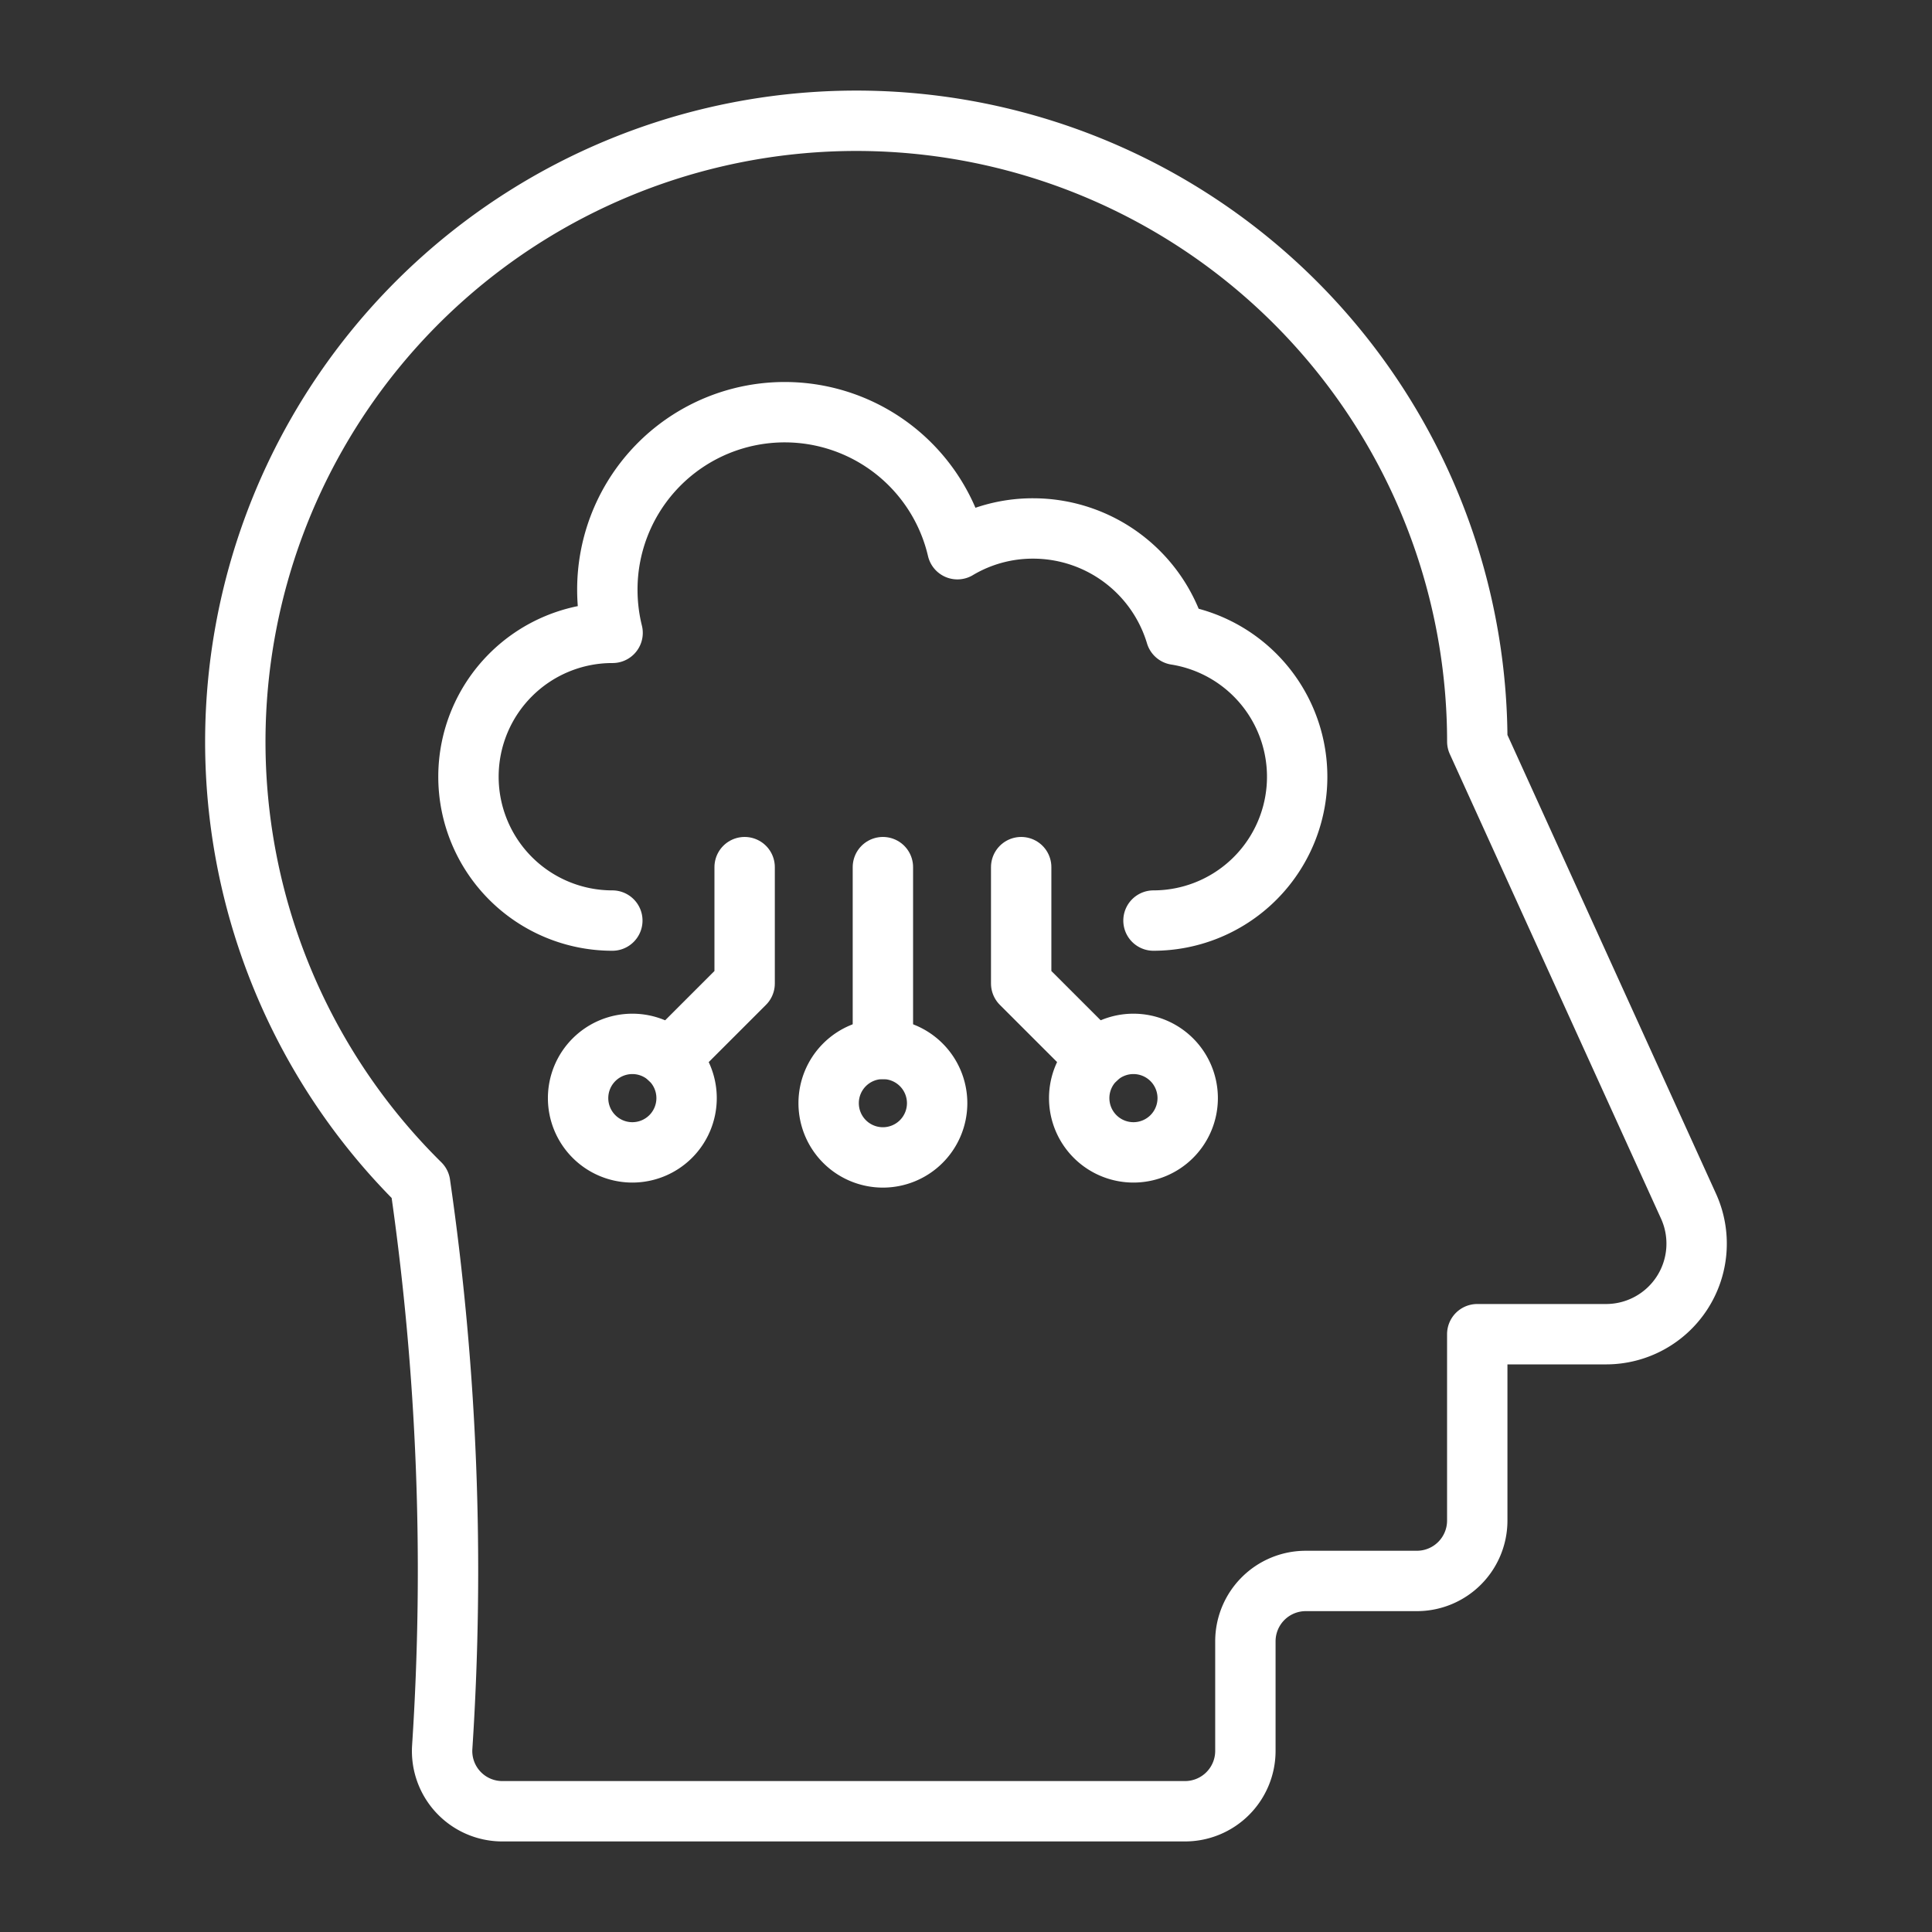
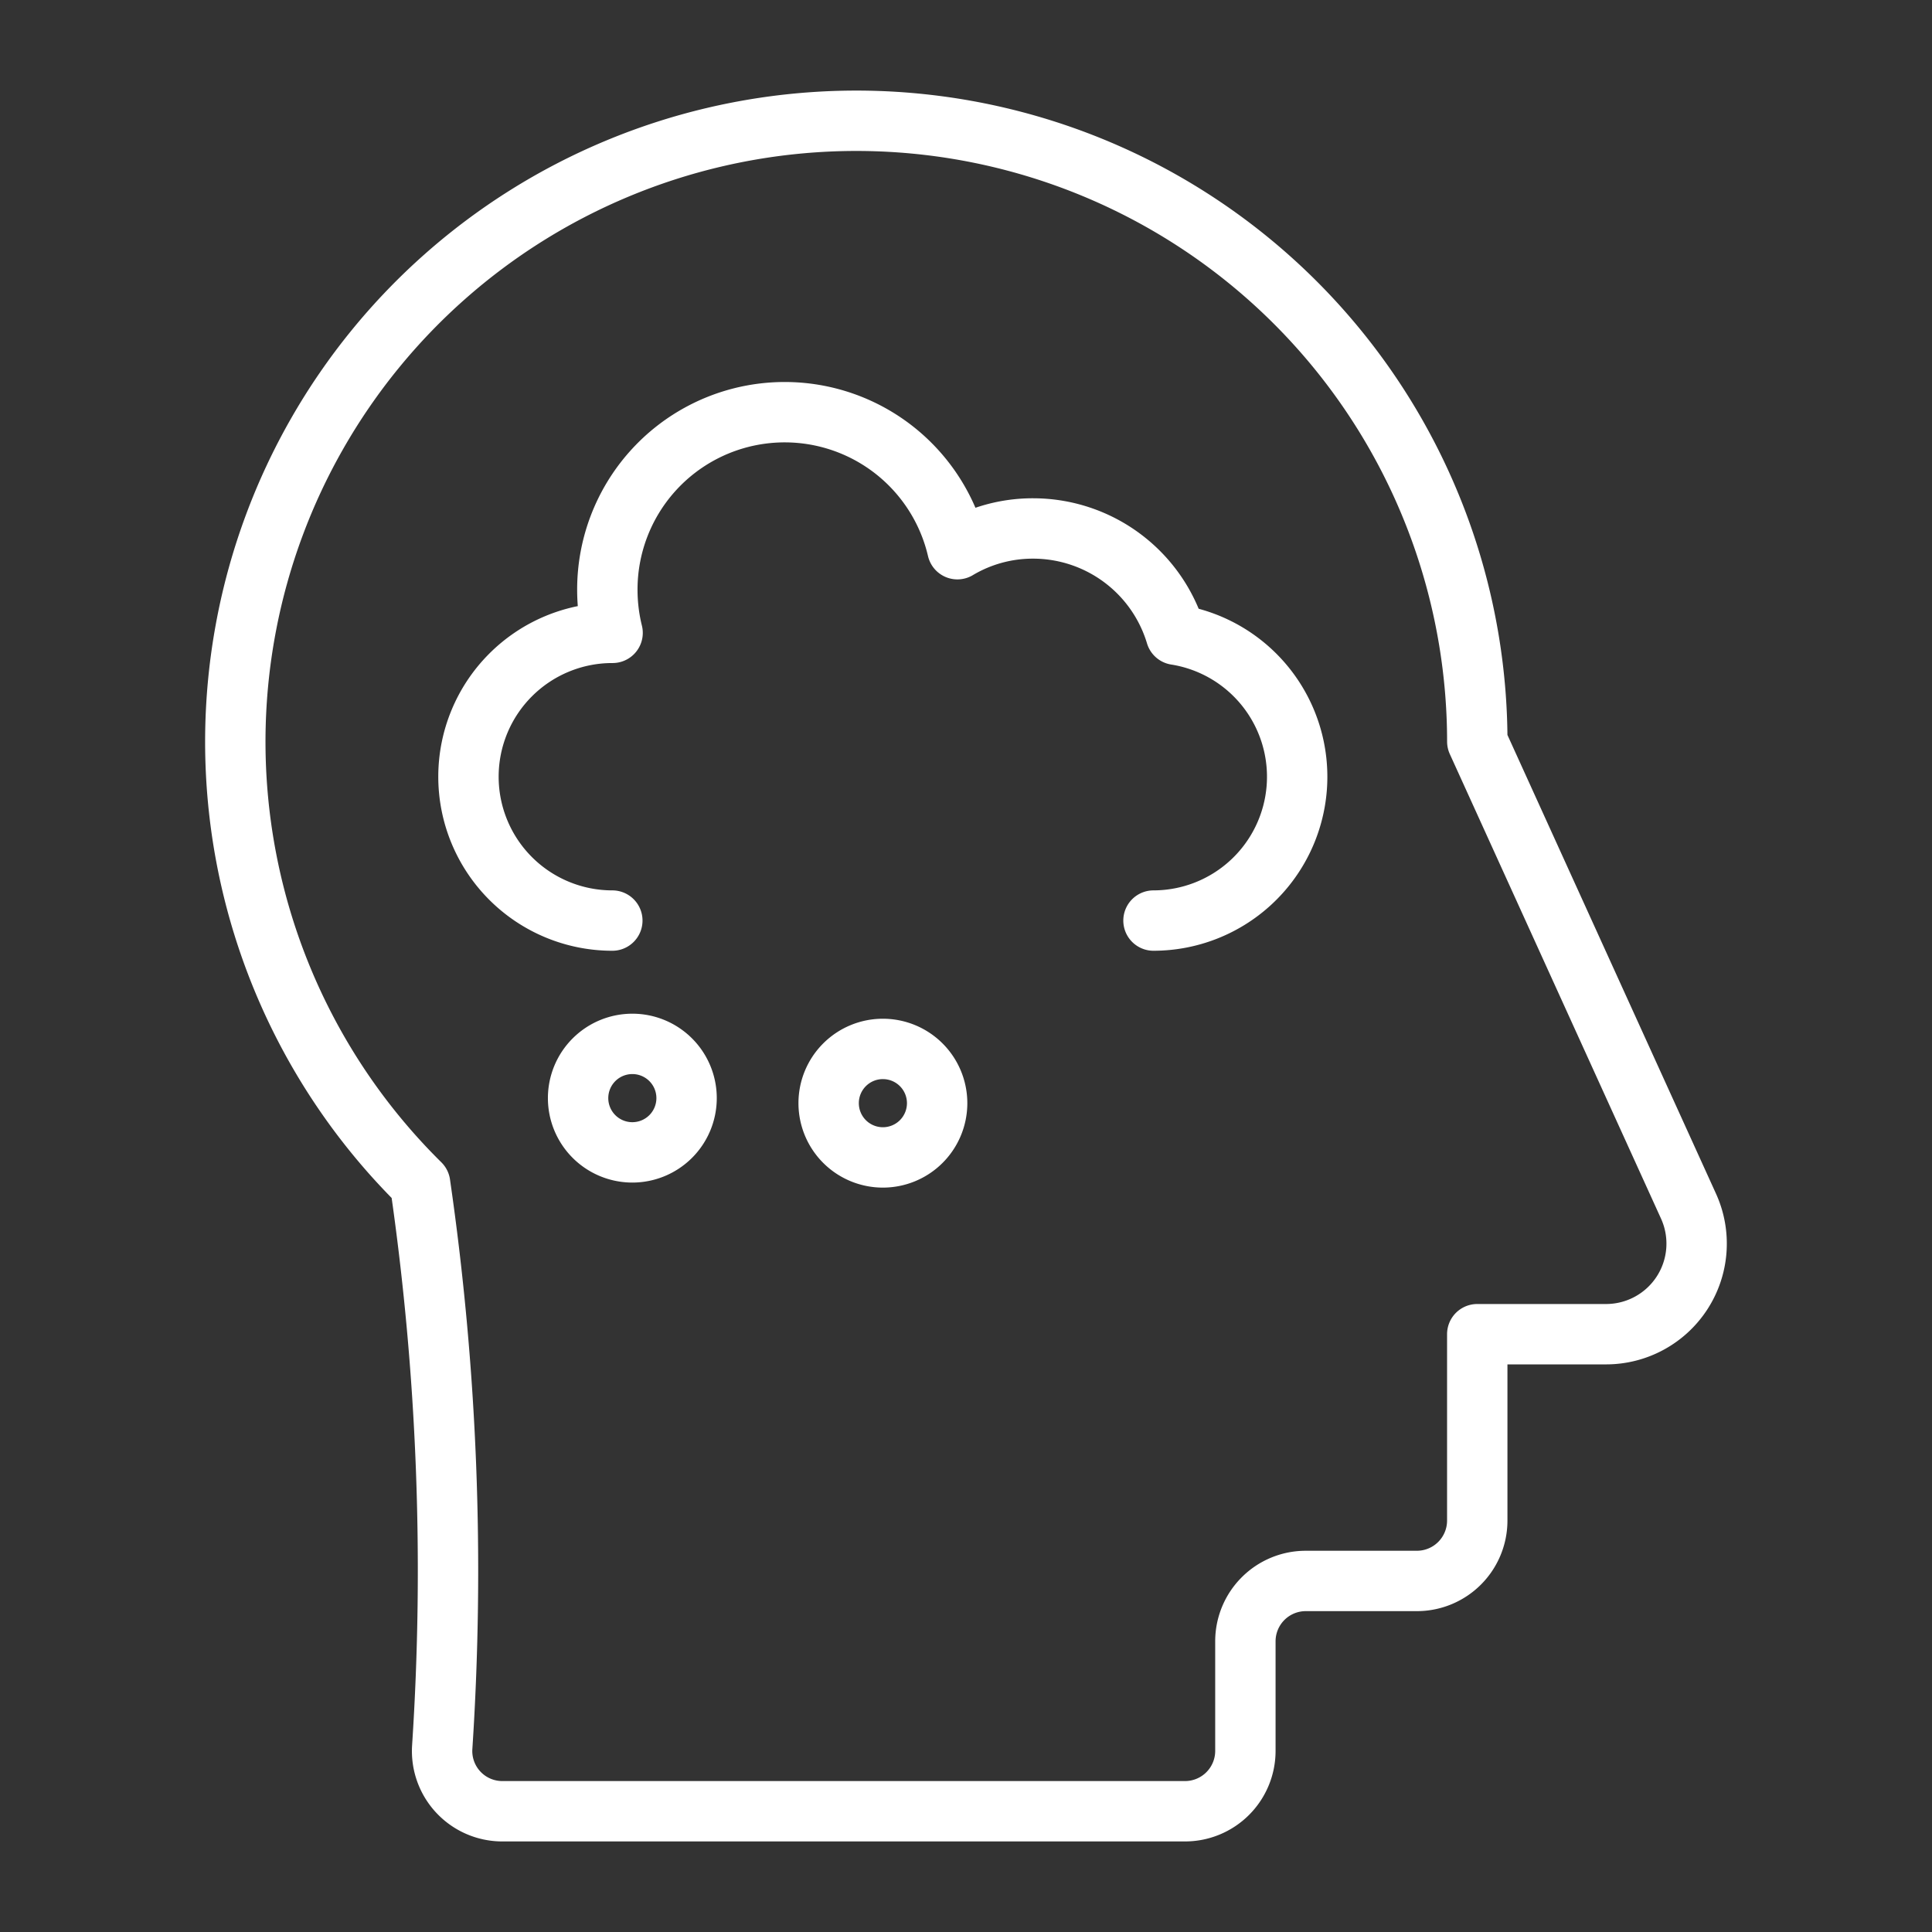
<svg xmlns="http://www.w3.org/2000/svg" id="icons" viewBox="0 0 64 64">
  <rect x="0" y="0" width="64" height="64" fill="#333333" stroke="none" />
  <defs>
    <style>.cls-1{fill:none;stroke:#fff;stroke-linecap:round;stroke-linejoin:round;stroke-width:2px;}</style>
  </defs>
  <title>34</title>
  <g id="_34" data-name="34">
    <path class="cls-1" d="M13.917,39.214A20.571,20.571,0,1,1,48.937,24.565L55.934,39.955a3,3,0,0,1-2.731,4.242h-4.267v6.174a2,2,0,0,1-2,2H43.255a2,2,0,0,0-2,2V58a2,2,0,0,1-2,2h-22.61a1.994,1.994,0,0,1-1.996-2.116A89.357,89.357,0,0,0,13.917,39.214Z" />
    <g id="_1" data-name="1">
      <path class="cls-1" d="M20.284,30.495a4.765,4.765,0,0,1,0-9.531h.009a5.954,5.954,0,0,1-.174-1.43,5.875,5.875,0,0,1,11.596-1.341,4.876,4.876,0,0,1,2.507-.687A4.941,4.941,0,0,1,38.954,21.026a4.764,4.764,0,0,1-.743,9.469" />
-       <polyline class="cls-1" points="24.667 28.725 24.667 32.58 22.177 35.069" />
      <path class="cls-1" d="M22.744,36.377a1.797,1.797,0,1,1-1.797-1.797A1.796,1.796,0,0,1,22.744,36.377Z" />
-       <polyline class="cls-1" points="33.828 28.725 33.828 32.58 36.318 35.069" />
-       <path class="cls-1" d="M35.75,36.377a1.797,1.797,0,1,0,1.797-1.797A1.796,1.796,0,0,0,35.75,36.377Z" />
-       <line class="cls-1" x1="29.247" y1="28.725" x2="29.247" y2="34.747" />
      <path class="cls-1" d="M27.45,36.544a1.797,1.797,0,1,0,1.797-1.797A1.796,1.796,0,0,0,27.45,36.544Z" />
    </g>
  </g>
</svg>